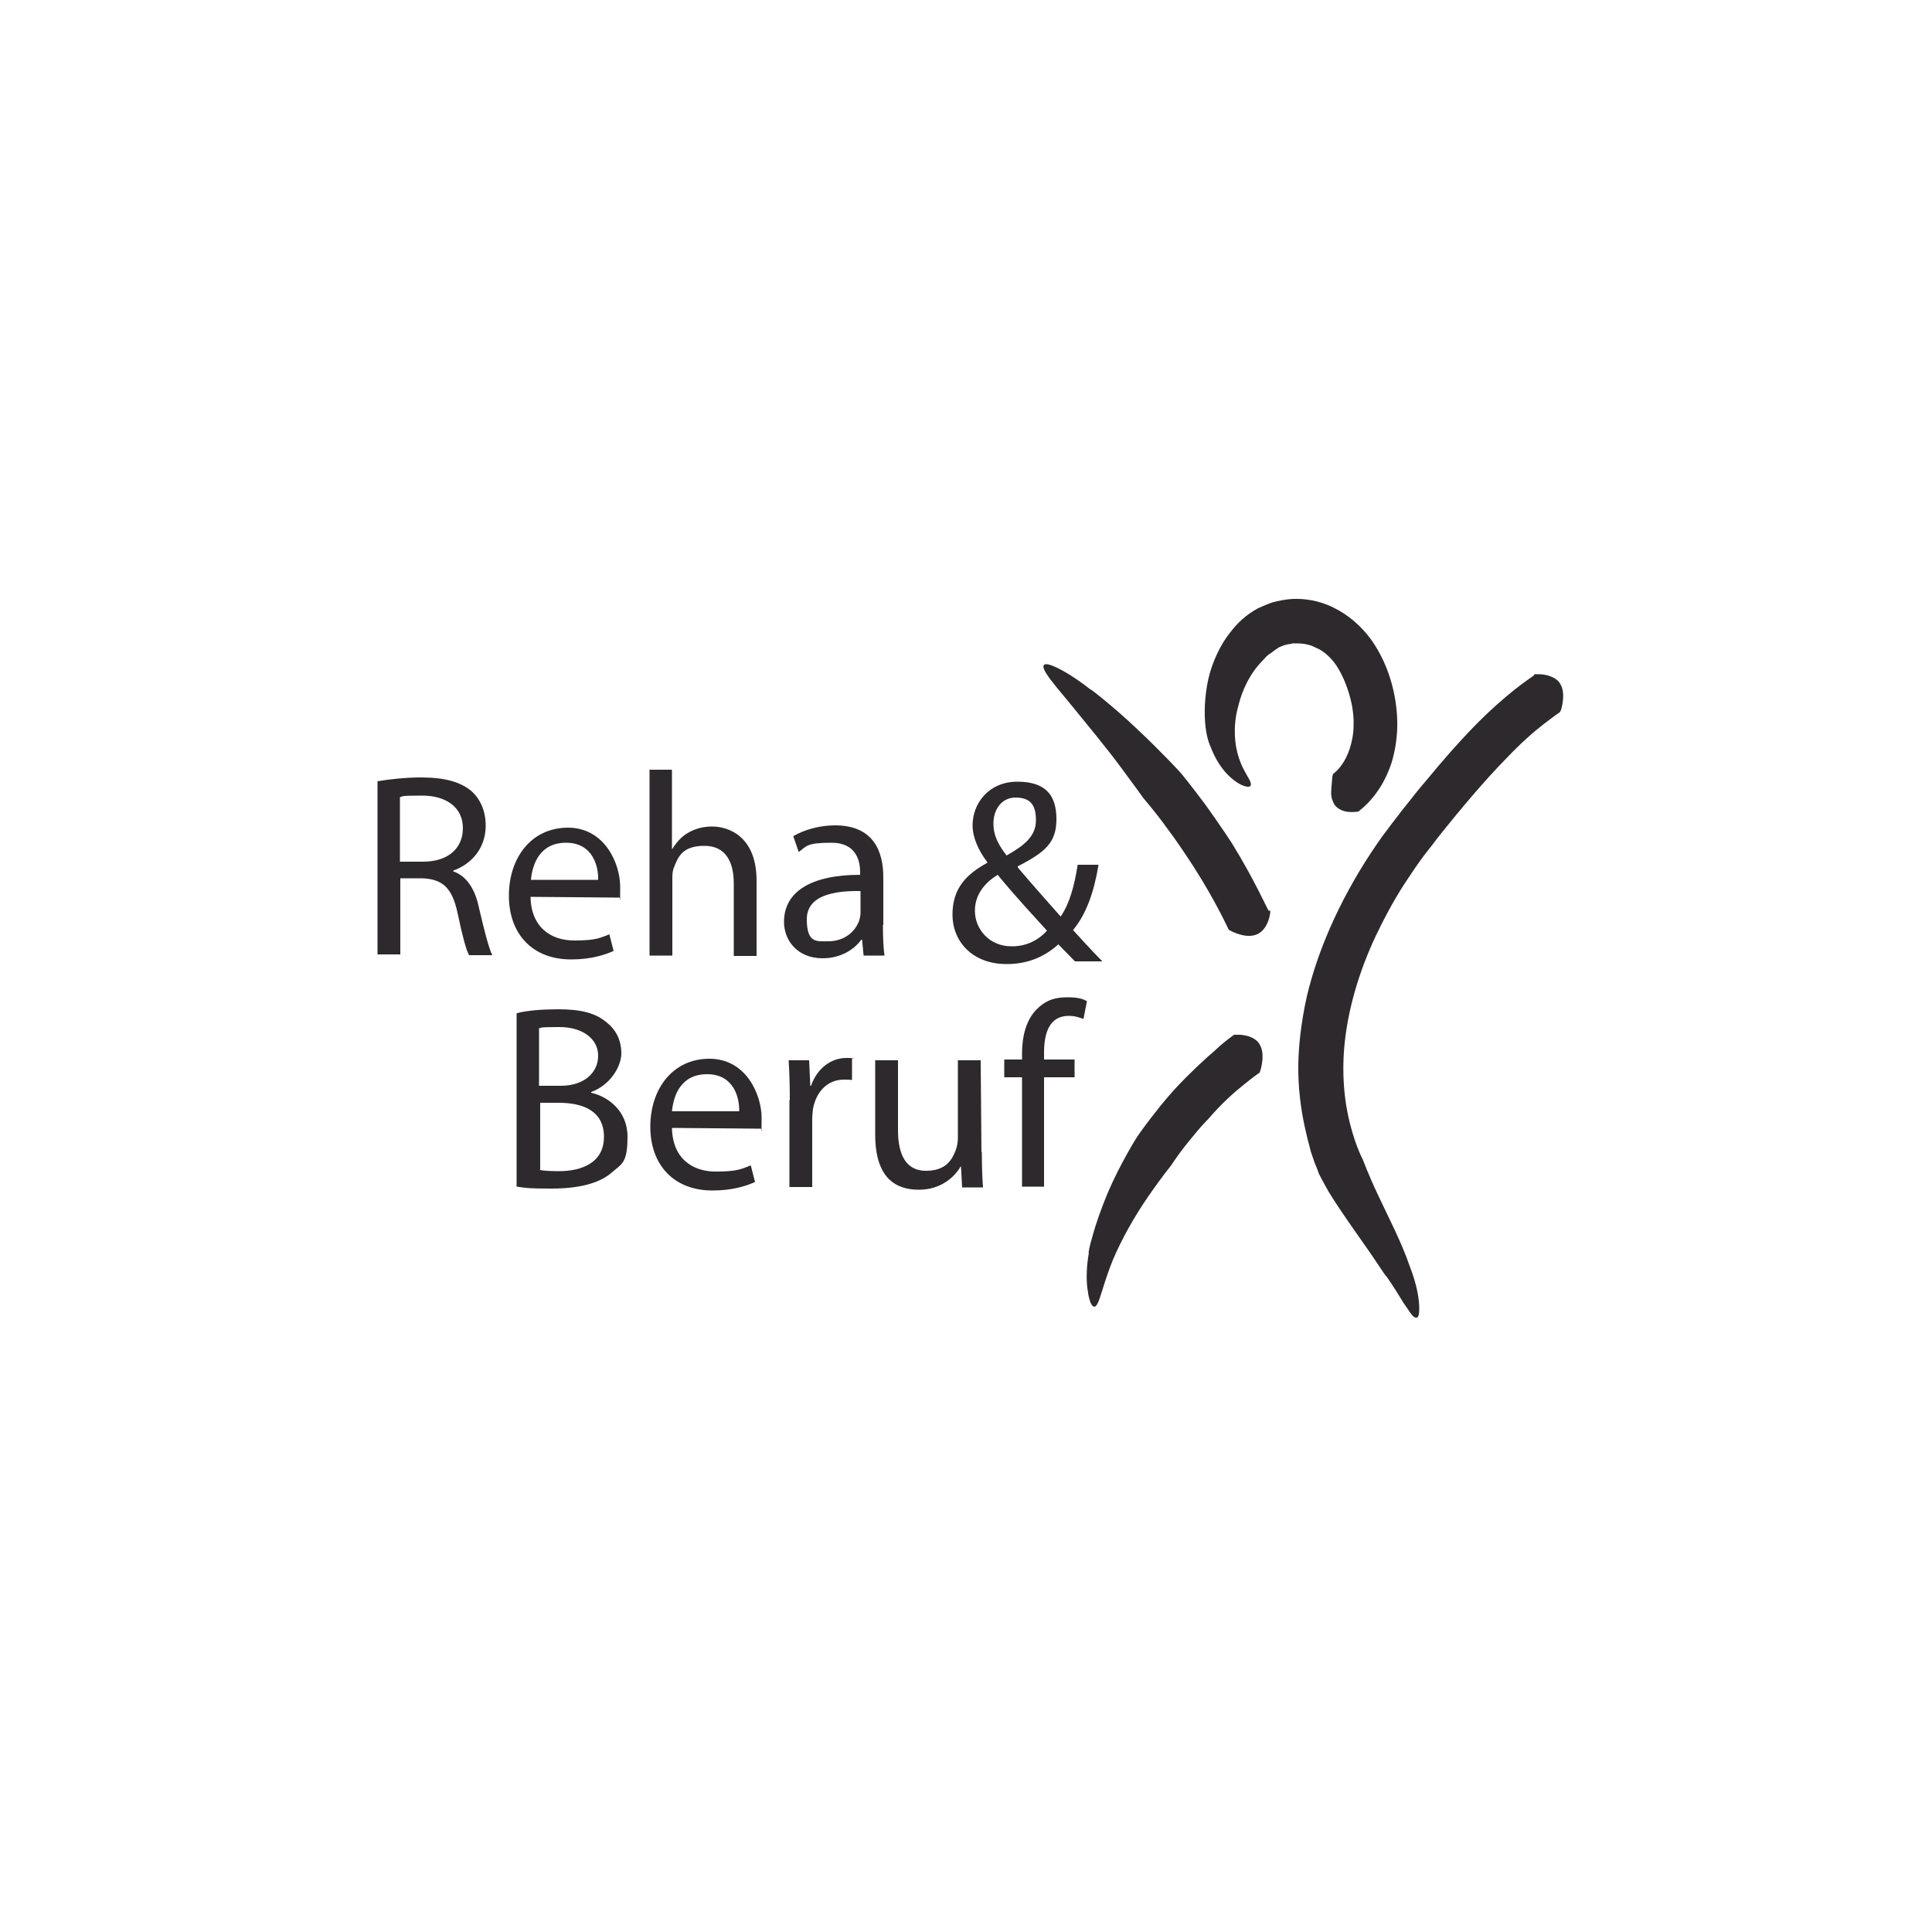
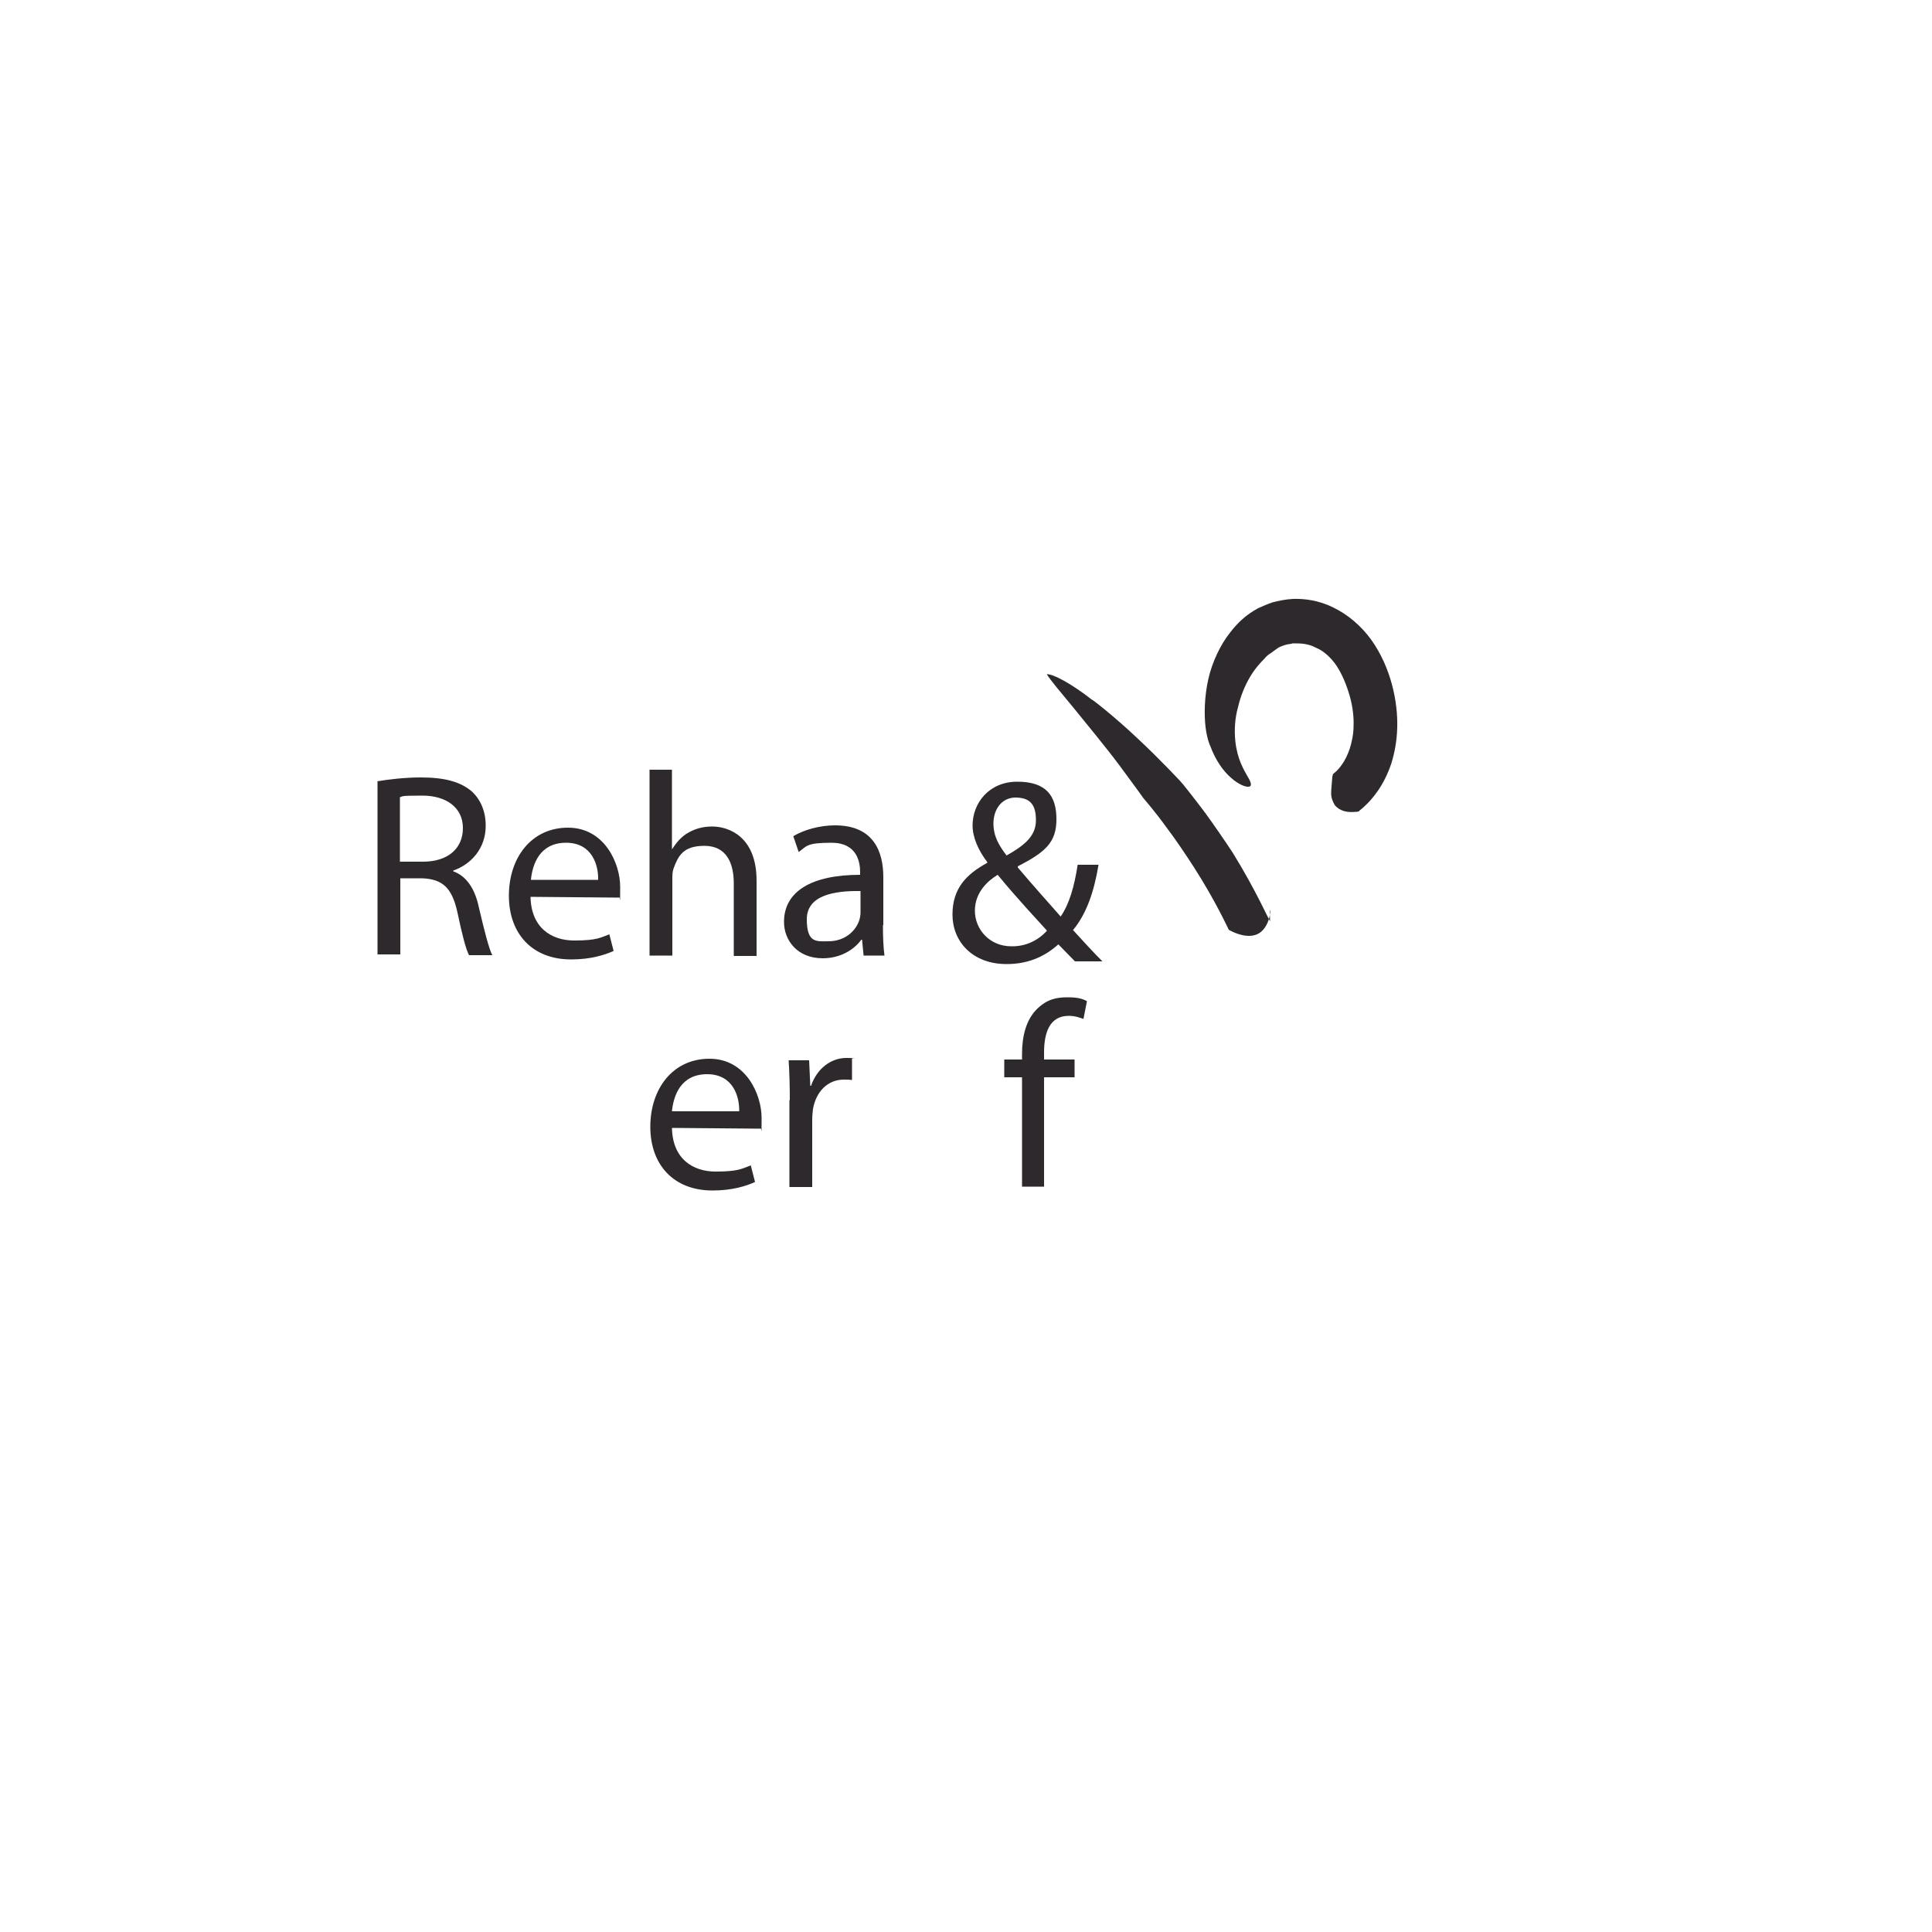
<svg xmlns="http://www.w3.org/2000/svg" version="1.1" viewBox="0 0 500 500">
  <defs>
    <style> .cls-1 { fill: #2d292c; } .cls-2 { fill: #fff; } </style>
  </defs>
  <g>
    <g id="Ebene_1">
      <rect class="cls-2" width="500" height="500" />
      <g>
        <path class="cls-1" d="M351.9,209.8c-.3.2-.4.3-1,.3-1,.1-2.1.1-3.1-.2s-1.9-.9-2.4-1.6c-.5-.9-.9-1.8-.9-3s.2-2.6.3-4.2c0-.1.1-.5.2-.8.1-.1,1.2-.8,2.4-2.6.7-1,1.3-2.2,1.9-3.9.5-1.6,1-3.7,1-5.9.1-2.2-.2-5-1-7.8-.8-2.8-1.9-5.5-3.4-7.8-1.5-2.2-3.4-3.9-5.4-4.7-1.9-1-3.7-1.1-5.3-1.1s-.5,0-.9.1c-.3,0-.4.1-.8.1-.4.1-.9.2-1.2.3-.8.3-1.4.5-2,1-1,.7-1.5,1.1-1.5,1.1,0,0-.7.3-1.6,1.4-1,1-2.4,2.5-3.7,4.7-1.3,2.2-2.4,4.8-3.1,7.8-.8,2.8-1,5.9-.7,8.8.5,4.7,2.2,7.4,3.2,9.2,1,1.6,1.1,2.5.3,2.6-.8.1-2.6-.5-4.6-2.3-2.1-1.8-4.1-4.7-5.4-8.3.1.3-.8-1.5-1.2-4.8s-.3-7.9.7-12.4,3.2-9,5.5-11.9c2.3-3.1,4.6-4.7,4.6-4.7,0,0,1-.8,2.8-1.8,1-.4,2.2-1,3.7-1.5,1.5-.4,3.4-.8,5.3-.9,2.8-.1,6.6.3,10.4,2.2,3.8,1.8,7.3,4.8,9.9,8.4,5.1,7.2,6.9,16,6.7,22.8-.1,3.4-.7,6.5-1.5,9.1-.9,2.7-2.1,5.1-3.4,7s-2.6,3.3-3.5,4.1c-.7.7-1.3,1.1-1.4,1.2" />
-         <path class="cls-1" d="M396.9,174.7c.3-.2.3-.3.9-.2,1.5-.1,3.8.3,5.3,1.6,1.4,1.4,1.9,3.7,1,7.3,0,.1-.3.7-.4.9-.2.1-1.6,1.1-4.2,3.1s-5.9,4.9-9.6,8.8c-5.6,5.7-11.6,12.8-17.9,20.7-1.5,2.1-3.1,3.9-4.5,5.9-1.5,2.1-2.8,4.1-4.2,6.2-2.7,4.2-5.1,8.7-7.2,13.1-4.3,9.1-7,18.4-8,26.9-1,8.5-.2,16.1,1.3,21.9,1.5,5.9,3.3,9.2,3.3,9.2,0,0,1.4,3.8,3.9,9.1,2.5,5.4,6.1,12.2,8.2,18.4,2,5.1,2.5,8.8,2.5,11s-.4,2.7-1.2,2.3c-.7-.3-1.5-1.8-2.8-3.6-1.2-2-2.7-4.4-4.5-7,.1.3-.9-1.1-2.4-3.4-1.5-2.3-3.8-5.5-6.1-8.8s-4.7-6.8-6.4-9.6c-1.6-2.8-2.6-4.8-2.6-4.8,0,0-.3-1-1-2.6-.3-.9-.7-1.9-1.1-3.2-.2-.7-.3-1.3-.5-2l-.3-1.1-.3-1.3c-1.1-4.5-2-10-2.1-16s.7-12.8,2.2-19.6c3.2-13.6,9.9-27.5,18.1-39.4,1-1.5,2.1-3,3.2-4.4,1-1.4,2.2-2.8,3.2-4.2,2.2-2.7,4.2-5.4,6.4-7.9,4.2-5.1,8.4-9.9,12.4-14,4.1-4.2,7.8-7.4,10.7-9.7,2.8-2.2,4.7-3.4,4.9-3.6" />
-         <path class="cls-1" d="M328.6,235.5c.1.3.2.3.1.9-.2,1.5-.9,3.6-2.4,4.8-1.5,1.2-3.9,1.5-7.4-.1-.1-.1-.7-.3-.9-.5-.2-.3-3.2-7.1-9.1-16.3-1.8-2.8-4.9-7.4-6.6-9.6-3.8-5.3-6.6-8.3-6.5-8.3,0,0-2.5-3.5-6-8.2s-8.3-10.5-12.2-15.3c-3.4-4.1-5.6-6.7-6.7-8.4s-1.1-2.5-.3-2.6c1.5-.2,6.5,2.5,11.7,6.6-.4-.5,5.9,4.4,11.8,10,6,5.6,11.7,11.7,11.7,11.8,0,0,2.3,2.8,5.9,7.6,1.6,2.2,5.1,7.2,7.1,10.3,6.1,9.9,9.3,17.4,9.6,17.6" />
-         <path class="cls-1" d="M319.1,268c.3-.2.3-.3.9-.2,1.6-.1,3.9.3,5.3,1.6,1.4,1.4,1.9,3.7,1,7.3,0,.1-.3.7-.3.9-.2.1-1.6,1.1-4.1,3.1s-5.8,4.9-9.3,9c-1,1-2.6,2.8-3.3,3.7-4.1,4.8-6.2,8.2-6.2,8.2,0,0-2.7,3.3-5.9,8-3.3,4.7-6.9,11-9.2,16.5-1.9,4.7-2.7,7.9-3.4,9.9s-1.2,2.5-1.8,2-1.1-2.2-1.4-4.7-.2-5.7.4-9.1c-.2.3.1-1.5,1-4.5.8-3,2.2-6.9,3.8-10.8,3.3-7.8,7.9-15.1,7.9-15,0,0,2.1-3.1,5.9-7.8.8-1,2.5-3,3.6-4.2,4.1-4.4,7.8-7.8,10.5-10.1,2.5-2.4,4.4-3.6,4.6-3.8" />
+         <path class="cls-1" d="M328.6,235.5c.1.3.2.3.1.9-.2,1.5-.9,3.6-2.4,4.8-1.5,1.2-3.9,1.5-7.4-.1-.1-.1-.7-.3-.9-.5-.2-.3-3.2-7.1-9.1-16.3-1.8-2.8-4.9-7.4-6.6-9.6-3.8-5.3-6.6-8.3-6.5-8.3,0,0-2.5-3.5-6-8.2s-8.3-10.5-12.2-15.3c-3.4-4.1-5.6-6.7-6.7-8.4c1.5-.2,6.5,2.5,11.7,6.6-.4-.5,5.9,4.4,11.8,10,6,5.6,11.7,11.7,11.7,11.8,0,0,2.3,2.8,5.9,7.6,1.6,2.2,5.1,7.2,7.1,10.3,6.1,9.9,9.3,17.4,9.6,17.6" />
        <path class="cls-1" d="M97.6,202.2c3-.5,7.2-1,11.3-1,6.4,0,10.4,1.2,13.3,3.7,2.2,2.1,3.5,5.1,3.5,8.8,0,5.9-3.8,10-8.4,11.6v.2c3.4,1.2,5.6,4.5,6.6,9.2,1.5,6.4,2.6,10.7,3.5,12.5h-6c-.8-1.4-1.8-5.3-3-11-1.4-6.4-3.8-8.7-9.2-8.9h-5.6v19.7h-5.9v-44.9ZM103.5,223h6c6.4,0,10.3-3.4,10.3-8.7s-4.3-8.4-10.5-8.4-4.8.2-5.8.4v16.6Z" />
        <path class="cls-1" d="M137.3,232c.1,8,5.3,11.4,11.3,11.4s6.9-.8,9.1-1.6l1.1,4.3c-2.2,1-5.8,2.2-11,2.2-10.1,0-16.1-6.7-16.1-16.5s5.8-17.6,15.3-17.6,13.5,9.3,13.5,15.3-.1,2.2-.2,2.8l-23-.2h0ZM154.8,227.7c.1-3.7-1.5-9.6-8.3-9.6s-8.7,5.5-9.1,9.6h17.4Z" />
        <path class="cls-1" d="M168,199.2h5.9v20.5h.1c1-1.6,2.4-3.3,4.3-4.3,1.8-1,3.8-1.5,6-1.5,4.4,0,11.5,2.7,11.5,14v19.5h-5.9v-18.8c0-5.4-2-9.7-7.6-9.7s-6.8,2.7-8,5.9c-.3.9-.3,1.8-.3,2.8v19.7h-5.9v-48.1h-.1Z" />
        <path class="cls-1" d="M228.5,239.5c0,2.8.1,5.6.4,7.8h-5.4l-.4-4.1h-.2c-1.9,2.6-5.4,4.8-10,4.8-6.6,0-10-4.7-10-9.4,0-7.9,7.1-12.2,19.7-12.2v-.7c0-2.6-.8-7.6-7.4-7.6s-6.4.9-8.5,2.4l-1.4-4.1c2.7-1.6,6.7-2.8,10.8-2.8,10,0,12.5,6.8,12.5,13.4v12.4h-.1ZM222.7,230.6c-6.6-.1-13.9,1-13.9,7.3s2.6,5.7,5.6,5.7c4.3,0,7.1-2.7,8-5.5.2-.7.3-1.4.3-1.9v-5.7h0Z" />
-         <path class="cls-1" d="M133.8,262.2c2.6-.7,6.7-1,10.7-1,5.9,0,9.7,1,12.5,3.4,2.3,1.8,3.8,4.5,3.8,8s-3,8.3-7.8,10v.2c4.3,1,9.4,4.6,9.4,11.4s-1.5,7-3.9,9.1c-3.1,2.8-8.3,4.3-15.7,4.3s-7.2-.3-9.1-.5v-44.8h0ZM139.7,281h5.4c6.1,0,9.7-3.4,9.7-7.8s-4.1-7.4-10-7.4-4.3.2-5.3.3v14.9h.1ZM139.7,302.8c1.2.2,2.8.3,4.9.3,6,0,11.7-2.2,11.7-8.9s-5.4-8.8-11.7-8.8h-4.8v17.3h-.1Z" />
        <path class="cls-1" d="M173.9,291.8c.1,8,5.3,11.4,11.3,11.4s6.9-.8,9.1-1.6l1.1,4.3c-2.2,1-5.8,2.2-11,2.2-10.1,0-16.1-6.7-16.1-16.5s5.8-17.6,15.3-17.6,13.5,9.3,13.5,15.3-.1,2.2-.2,2.8l-23-.2h0ZM191.3,287.6c.1-3.7-1.5-9.6-8.3-9.6s-8.7,5.5-9.1,9.6h17.4Z" />
        <path class="cls-1" d="M204.4,284.7c0-3.8-.1-7.2-.3-10.3h5.3l.3,6.6h.2c1.5-4.4,5.1-7.2,9.1-7.2s1.1.1,1.5.1v5.6c-.7-.1-1.2-.1-2.1-.1-4.2,0-7.2,3.1-8,7.6-.1.9-.2,1.9-.2,2.8v17.4h-5.9v-22.5h.1Z" />
-         <path class="cls-1" d="M254.1,298.2c0,3.4.1,6.5.3,9.1h-5.4l-.3-5.4h-.1c-1.5,2.6-5,6-10.8,6s-11.3-2.8-11.3-14.3v-19.2h5.9v18.1c0,6.2,2,10.5,7.2,10.5s6.8-2.8,7.8-5.5c.3-.9.5-1.9.5-3.1v-20h5.9l.2,23.8h0Z" />
        <path class="cls-1" d="M264.5,307.1v-28.3h-4.6v-4.6h4.6v-1.5c0-4.6,1.1-8.8,3.8-11.5s5.3-3.1,8-3.1,3.9.4,5,1l-.9,4.6c-.9-.3-2.1-.8-3.8-.8-5,0-6.4,4.4-6.4,9.5v1.8h7.9v4.6h-7.9v28.3h-5.8Z" />
        <path class="cls-1" d="M278.2,248.8c-1.3-1.3-2.5-2.6-4.3-4.4-3.9,3.5-8.3,5.1-13.4,5.1-8.9,0-14-5.9-14-12.8s3.7-10.5,9-13.4v-.2c-2.3-3-3.8-6.4-3.8-9.5,0-5.6,4.1-11.3,11.6-11.3s10.1,3.7,10.1,9.7-2.8,8.5-10,12.2v.3c3.8,4.5,8.2,9.4,11.1,12.7,2.2-3.2,3.5-7.6,4.4-13.4h5.4c-1.2,7.2-3.2,12.8-6.6,16.9,2.4,2.6,4.8,5.3,7.6,8.1h-7ZM271,240.9c-2.7-3-7.8-8.4-12.8-14.5-2.5,1.5-5.9,4.5-5.9,9.3s3.8,9.2,9.4,9.2c3.8.1,7.1-1.6,9.3-4.1M257.1,213.1c0,3.4,1.5,5.8,3.4,8.3,4.6-2.6,7.6-5,7.6-9.1s-1.5-5.9-5.4-5.9c-3.6.1-5.6,3.2-5.6,6.7" />
      </g>
    </g>
  </g>
</svg>